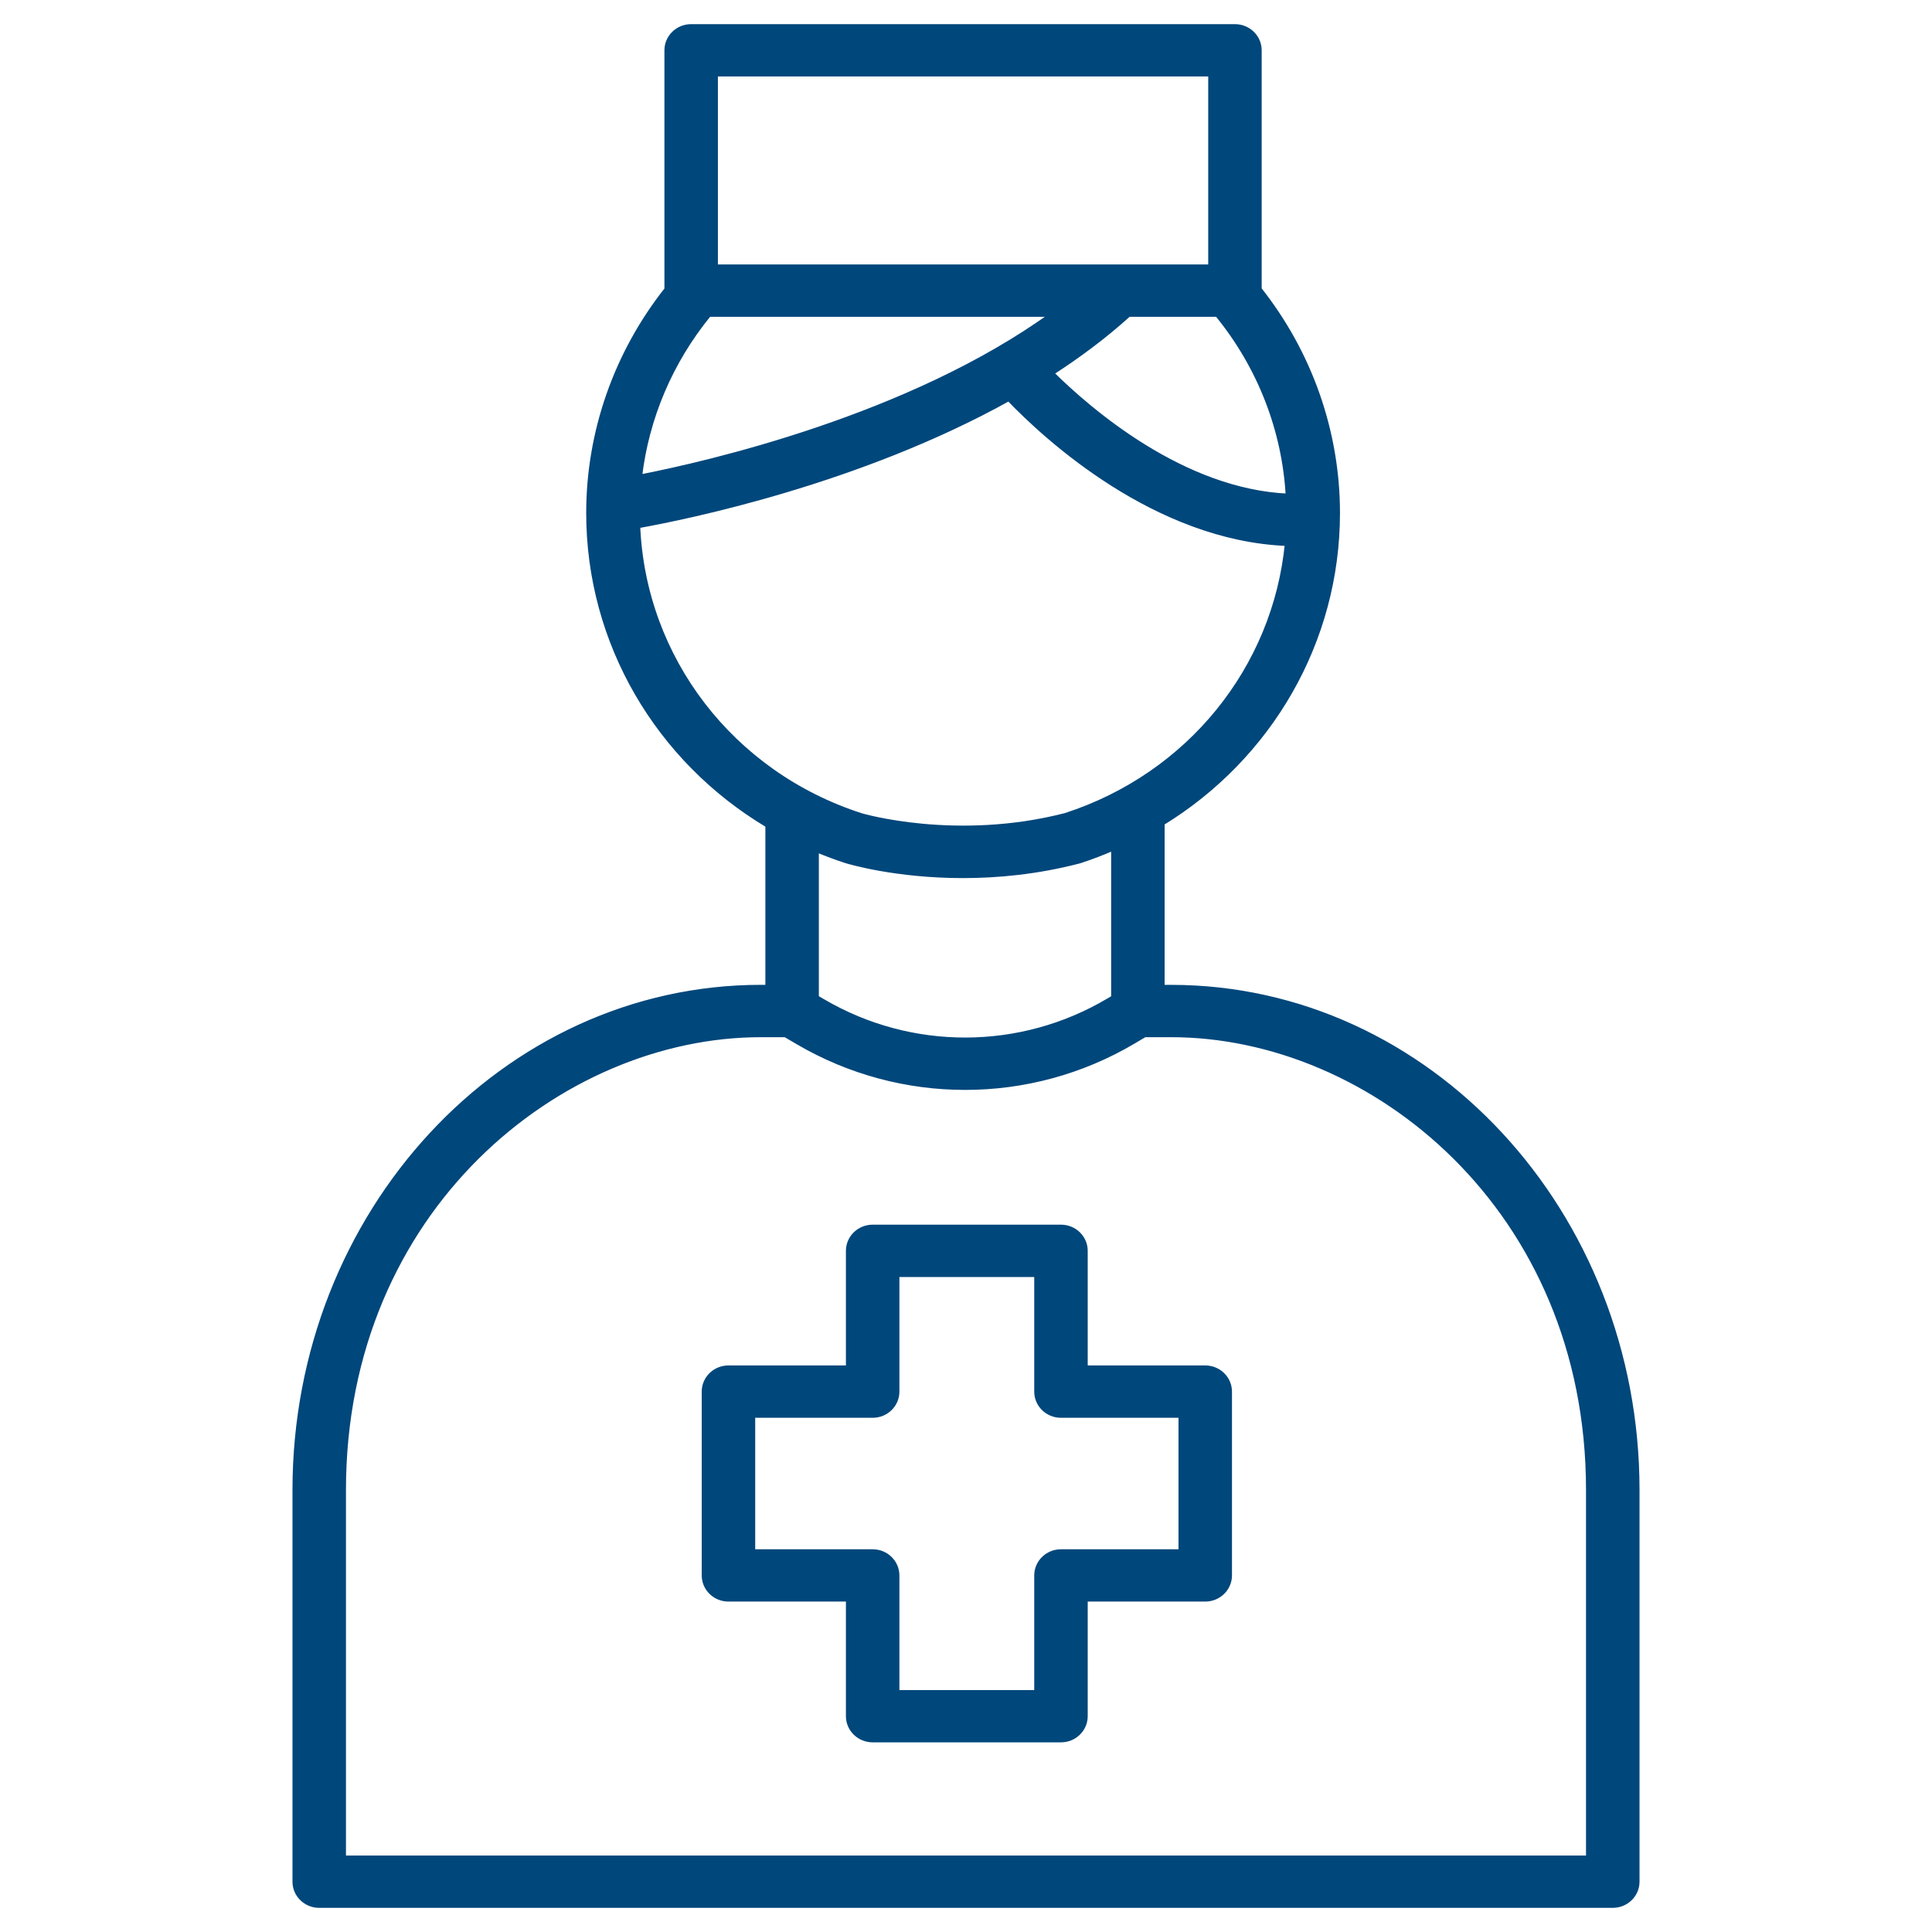
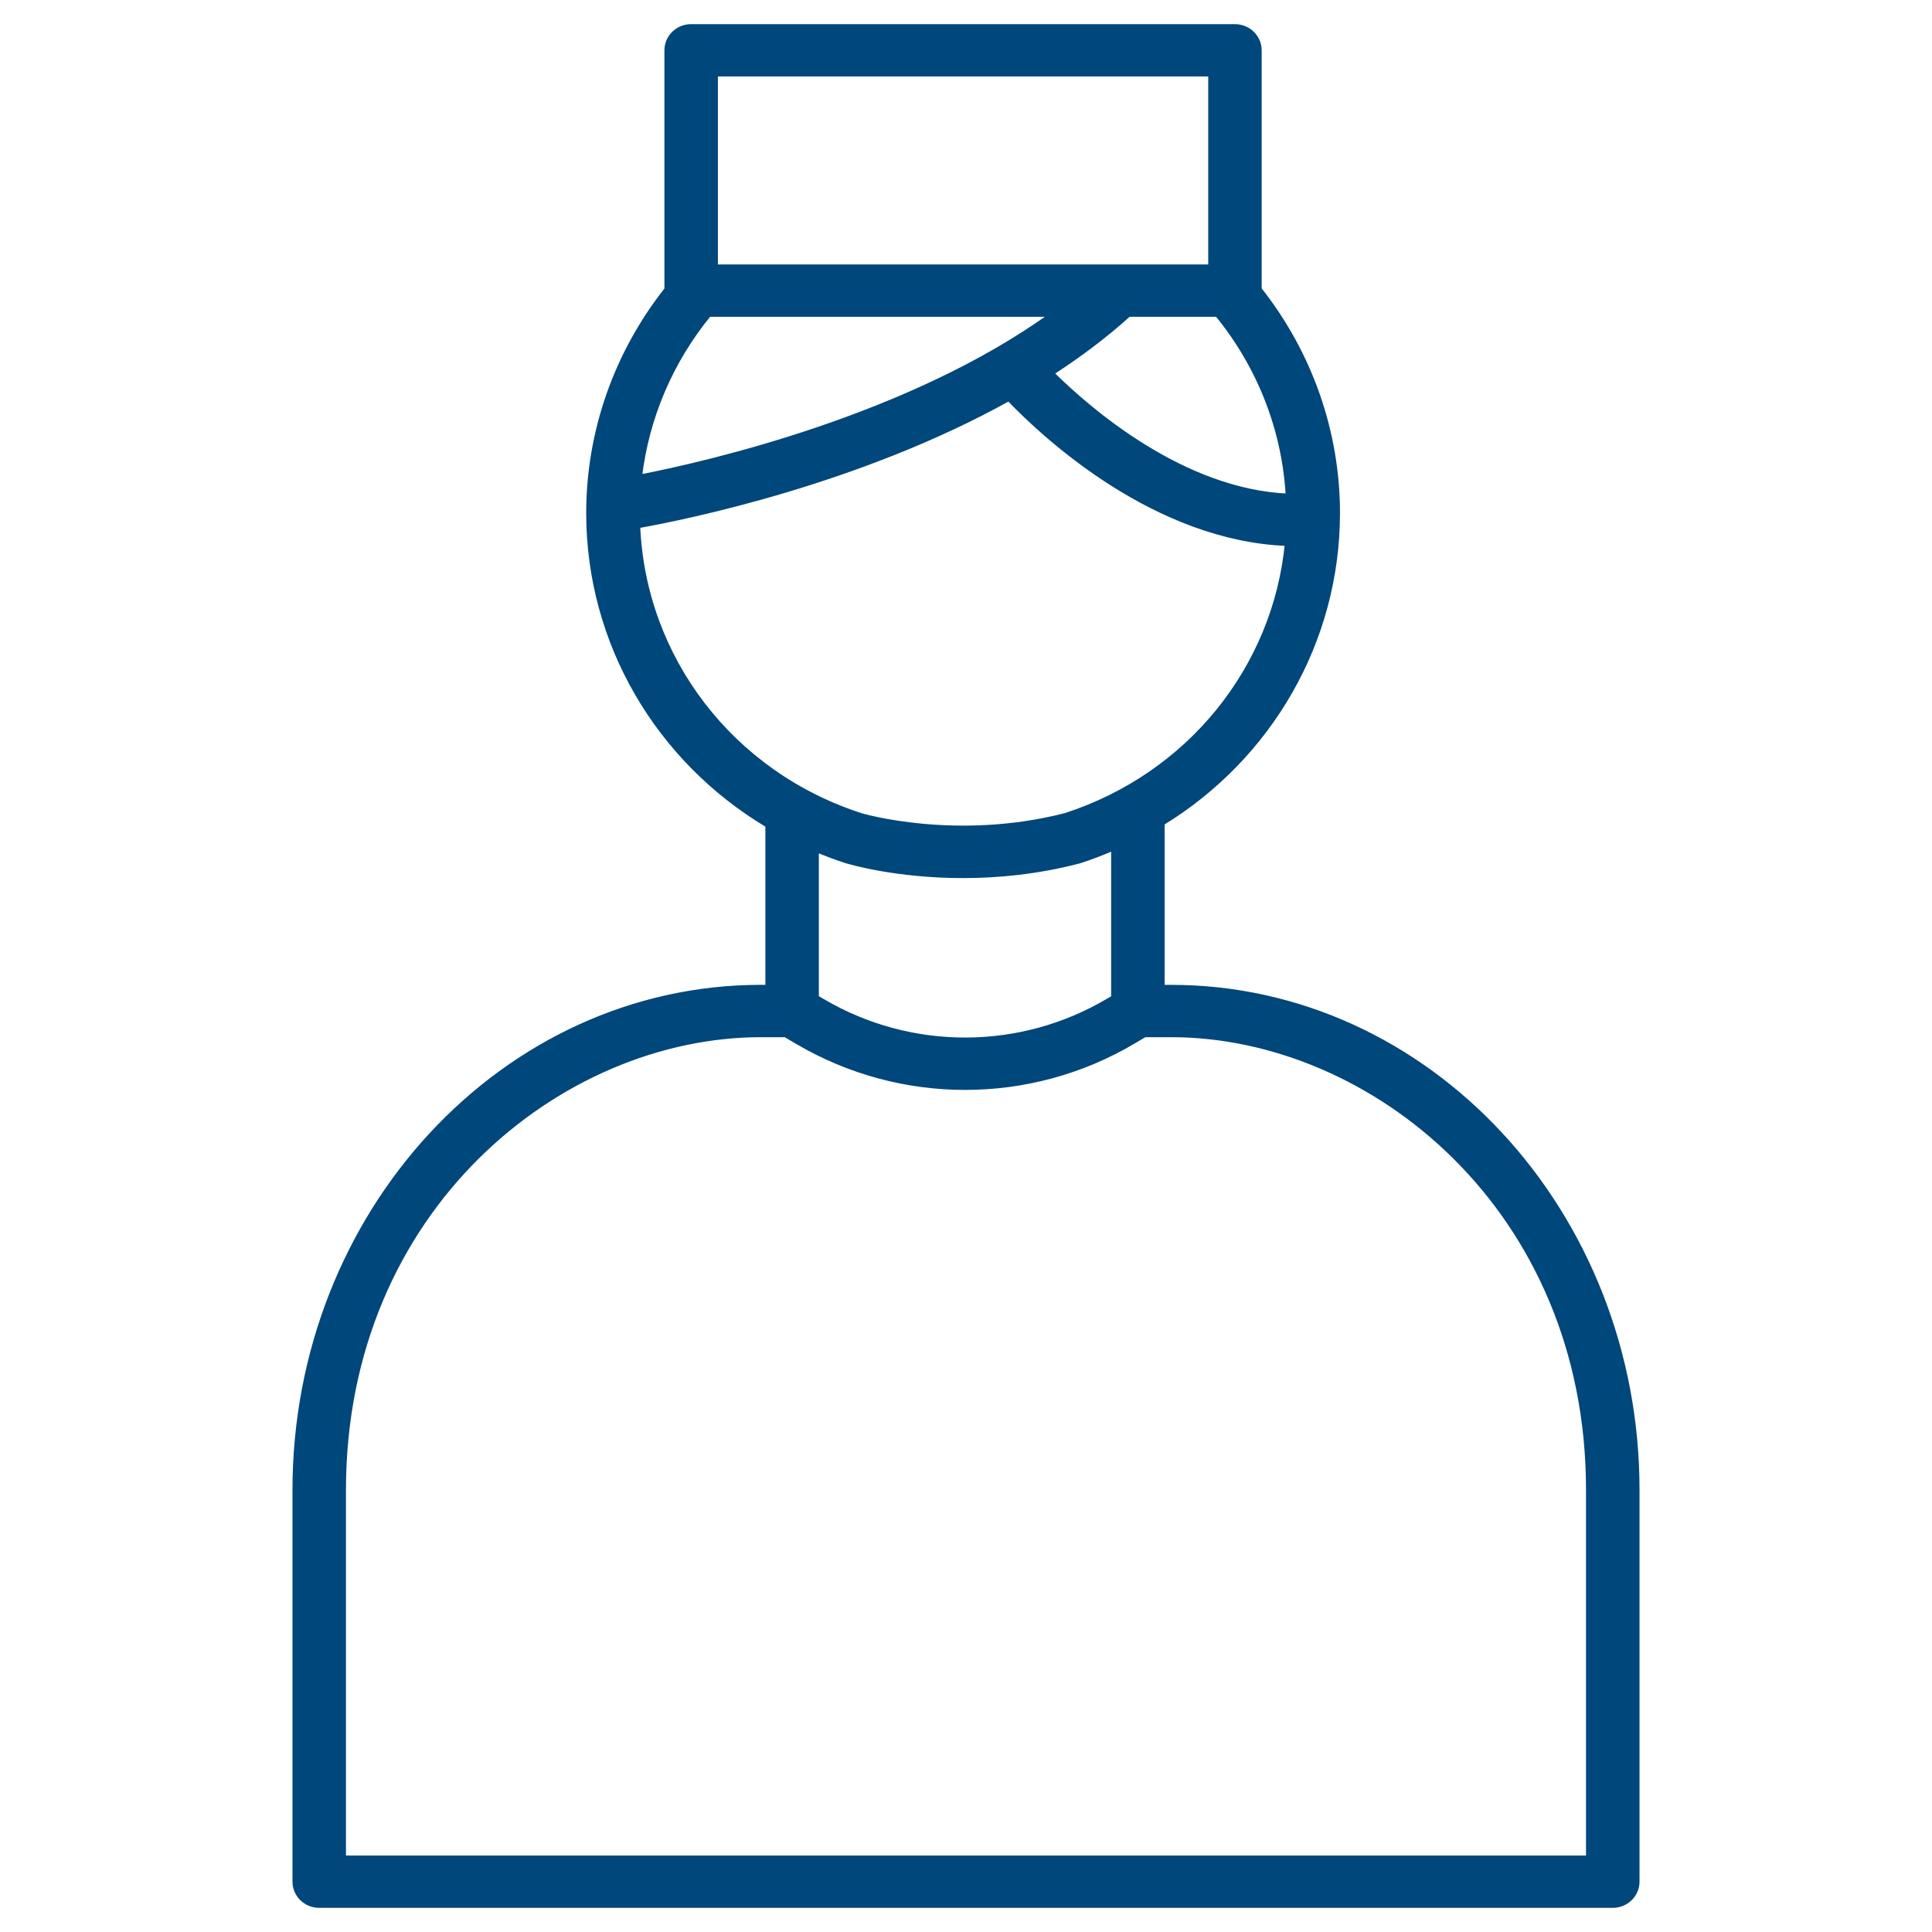
<svg xmlns="http://www.w3.org/2000/svg" width="72" height="72" viewBox="0 0 72 72" fill="none">
-   <path d="M44.915 50.986H40.436V46.615C40.436 46.132 40.035 45.74 39.539 45.74H32.522C32.026 45.74 31.625 46.132 31.625 46.615V50.986H27.148C26.652 50.986 26.251 51.378 26.251 51.861V58.711C26.251 59.194 26.652 59.586 27.148 59.586H31.625V63.957C31.625 64.44 32.026 64.832 32.522 64.832H39.539C40.035 64.832 40.436 64.44 40.436 63.957V59.586H44.915C45.411 59.586 45.812 59.194 45.812 58.711V51.861C45.812 51.378 45.411 50.986 44.915 50.986ZM44.019 57.837H39.539C39.044 57.837 38.643 58.229 38.643 58.712V63.083H33.418V58.712C33.418 58.229 33.018 57.837 32.522 57.837H28.044V52.737H32.522C33.018 52.737 33.418 52.345 33.418 51.862V47.491H38.643V51.862C38.643 52.345 39.044 52.737 39.539 52.737H44.019V57.837Z" fill="#00477B" stroke="#00477B" stroke-width="0.2" />
  <path d="M43.648 36.803H43.302V30.669C47.309 28.217 49.837 23.896 49.837 19.118C49.837 16.101 48.806 13.166 46.919 10.783V1.875C46.919 1.392 46.518 1 46.022 1H25.757C25.261 1 24.861 1.392 24.861 1.875V10.787C22.976 13.17 21.946 16.103 21.946 19.118C21.946 23.95 24.532 28.312 28.623 30.75V36.802H28.357C18.786 36.802 11 45.203 11 55.529V70.125C11 70.608 11.401 71 11.896 71H60.103C60.599 71 61 70.608 61 70.125V55.523C61 45.201 53.216 36.803 43.648 36.803ZM48.016 18.497C44.083 18.331 40.6 15.327 39.166 13.903C40.183 13.248 41.152 12.526 42.033 11.73C42.04 11.723 42.043 11.714 42.05 11.707H45.369C46.958 13.649 47.883 16.025 48.016 18.497ZM26.654 2.75H45.127V9.956H26.654V2.75ZM26.415 11.707H39.248C33.928 15.571 26.336 17.302 23.825 17.79C24.082 15.573 24.978 13.463 26.415 11.707ZM23.758 19.588C25.581 19.262 32.016 17.951 37.597 14.842C38.99 16.296 43.074 20.064 47.984 20.247C47.534 24.905 44.33 28.901 39.715 30.397C35.633 31.45 32.113 30.411 32.092 30.405C27.25 28.847 23.957 24.534 23.758 19.588ZM41.509 31.589V37.185L41.311 37.302C38.033 39.245 33.954 39.255 30.665 37.328L30.416 37.182V31.653C30.784 31.807 31.158 31.948 31.542 32.072C31.651 32.105 33.386 32.624 35.887 32.624C37.164 32.624 38.642 32.489 40.203 32.083C40.22 32.078 40.237 32.073 40.254 32.068C40.685 31.929 41.1 31.765 41.509 31.589ZM59.206 69.25H12.793V55.53C12.793 45.044 20.872 38.553 28.357 38.553H29.271L29.742 38.829C31.664 39.955 33.815 40.518 35.966 40.518C38.138 40.518 40.309 39.945 42.242 38.798L42.656 38.553H43.647C51.13 38.553 59.206 45.041 59.206 55.524V69.25H59.206Z" fill="#00477B" stroke="#00477B" stroke-width="0.2" />
</svg>